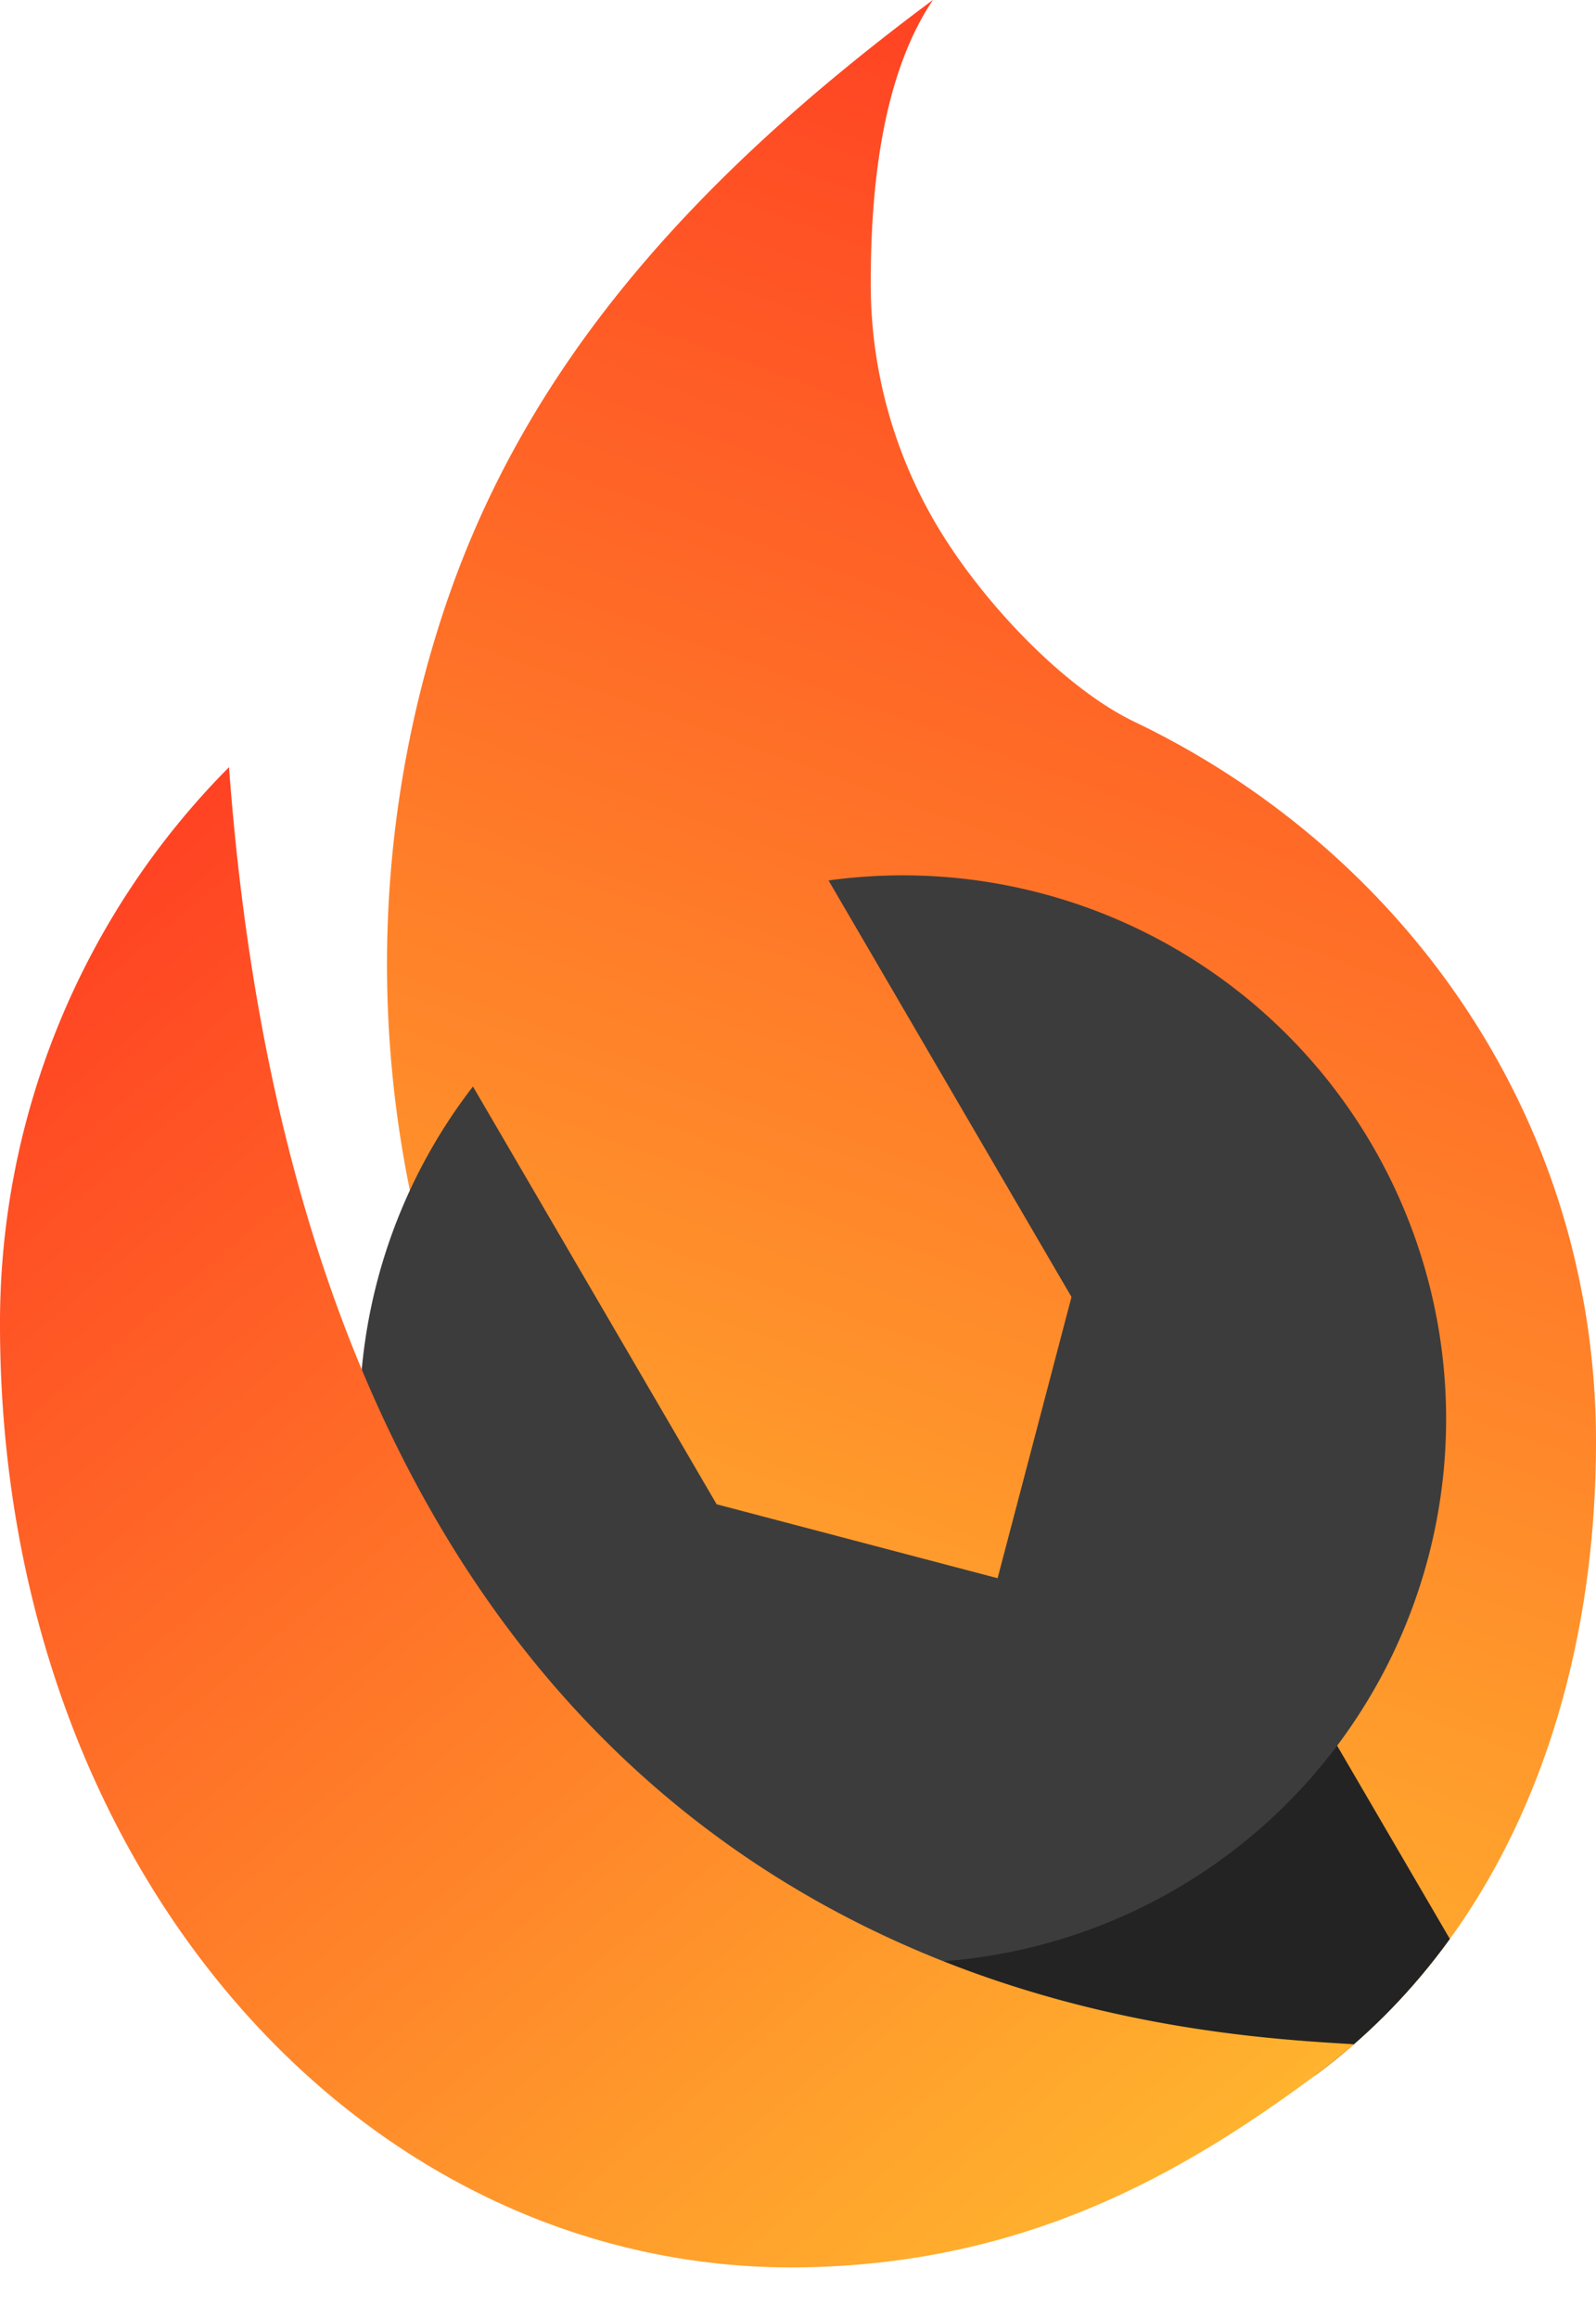
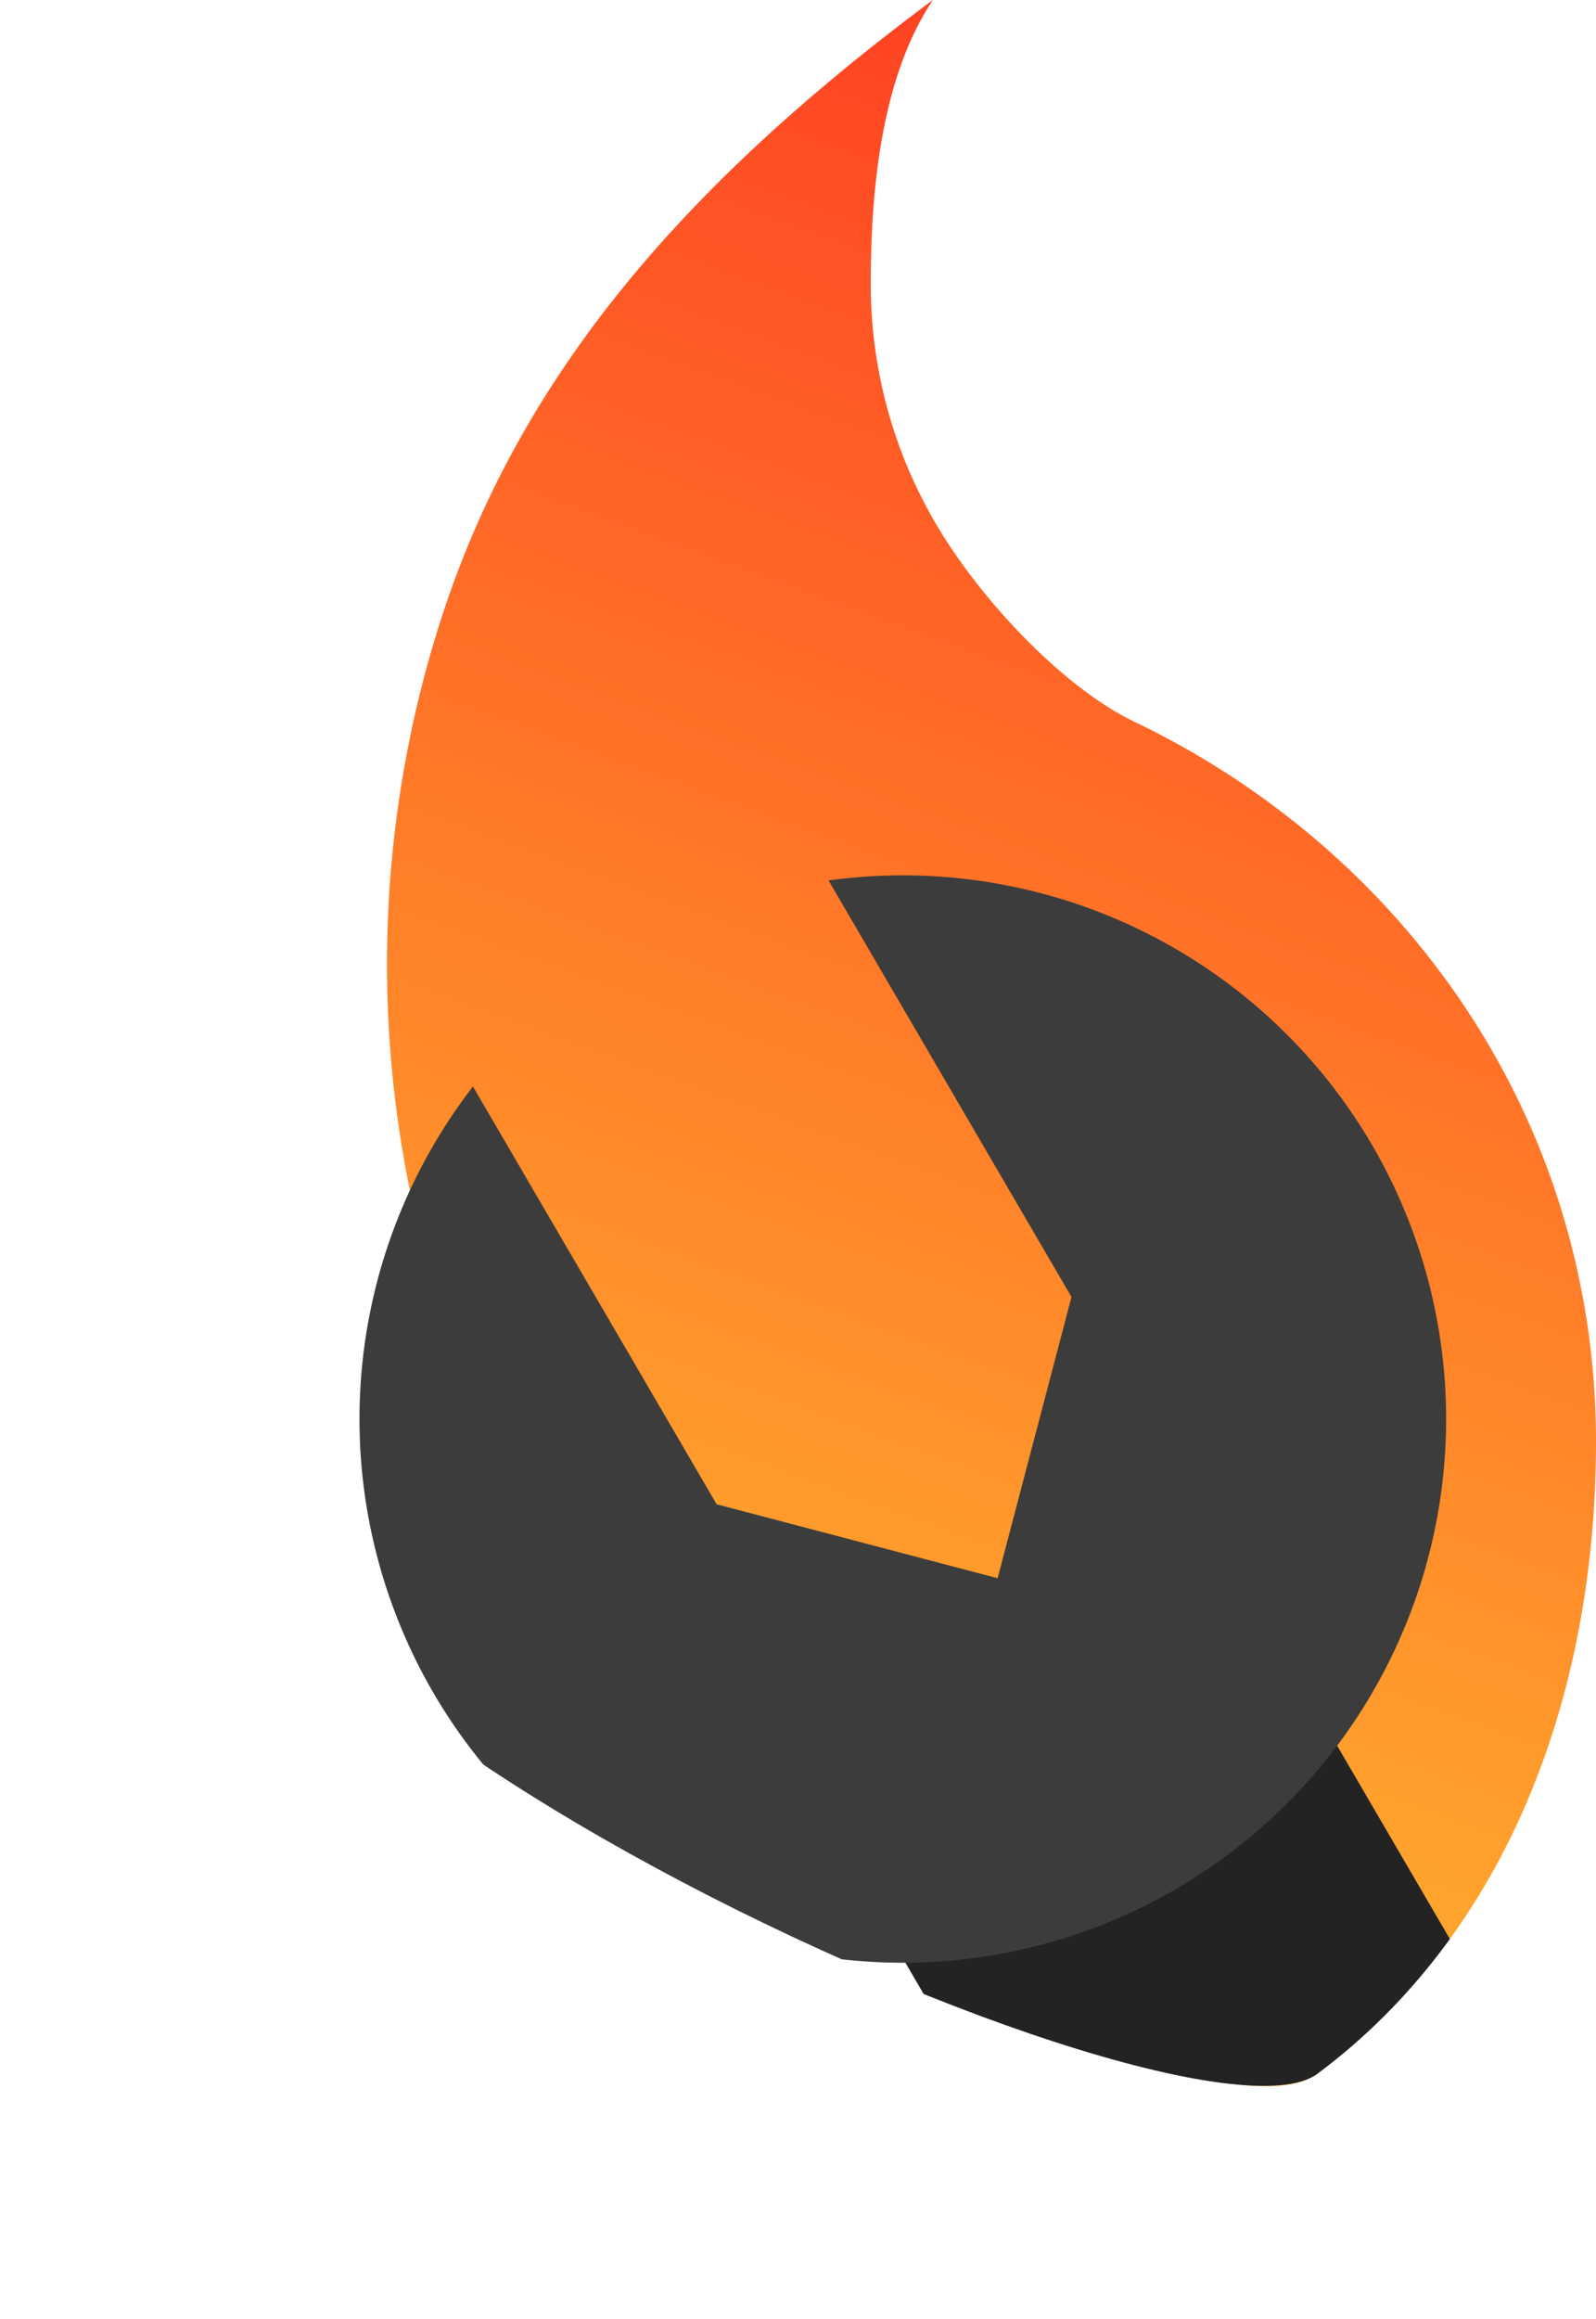
<svg xmlns="http://www.w3.org/2000/svg" xmlns:xlink="http://www.w3.org/1999/xlink" viewBox="0 0 235 341.25">
  <defs>
    <style>.cls-1{fill:none;}.cls-2{fill:url(#Neues_Verlaufsfeld_1);}.cls-3{clip-path:url(#clip-path);}.cls-4{fill:#232323;}.cls-5{fill:#3c3c3c;}.cls-6{fill:url(#Neues_Verlaufsfeld_1-2);}</style>
    <linearGradient id="Neues_Verlaufsfeld_1" x1="201.28" y1="23.26" x2="107.29" y2="281.49" gradientUnits="userSpaceOnUse">
      <stop offset="0" stop-color="#ff4223" />
      <stop offset="1" stop-color="#ffb32e" />
    </linearGradient>
    <clipPath id="clip-path">
      <path class="cls-1" d="M234.26,199c-.34-3.11-.81-6.19-1.42-9.22-7.22-37.27-32.49-67.63-65.83-83.59-9.29-4.45-20.33-15.4-27.45-26.29a69.54,69.54,0,0,1-11.35-38.19c0-14.37,1.72-30.62,9.16-41.72-35.62,26.46-60.3,54.24-72.13,90.2a163,163,0,0,0-5.46,21.33A165.73,165.73,0,0,0,57,142c0,20.83-28,38.69-21,57.05C-3.86,239,174,320,194,305.12c27.83-20.74,41-55.58,41-93A113.78,113.78,0,0,0,234.26,199Z" />
    </clipPath>
    <linearGradient id="Neues_Verlaufsfeld_1-2" x1="-8.4" y1="148.22" x2="152.58" y2="340.07" xlink:href="#Neues_Verlaufsfeld_1" />
  </defs>
  <title>Logo</title>
  <g id="Ebene_2" data-name="Ebene 2">
    <g id="Ebene_5" data-name="Ebene 5">
      <path class="cls-2" d="M234.26,199c-.34-3.11-.81-6.19-1.42-9.22-7.22-37.27-32.49-67.63-65.83-83.59-9.29-4.45-20.33-15.4-27.45-26.29a69.54,69.54,0,0,1-11.35-38.19c0-14.37,1.72-30.62,9.16-41.72-35.62,26.46-60.3,54.24-72.13,90.2a163,163,0,0,0-5.46,21.33A166.15,166.15,0,0,0,67.86,201C28,241,174,320,194,305.12c27.83-20.74,41-55.58,41-93A113.78,113.78,0,0,0,234.26,199Z" />
      <g class="cls-3">
        <rect class="cls-4" x="138.65" y="247.87" width="71" height="81" transform="translate(-121.61 127.08) rotate(-30.27)" />
        <path class="cls-5" d="M122,129.55l35.77,61.29-10.88,41.38-41.37-10.88L69.64,159.87A80,80,0,1,0,122,129.55Z" />
      </g>
-       <path class="cls-6" d="M33.72,112.88A116.05,116.05,0,0,0,0,194.84c0,80.91,54,140,118.52,138.77C151,333,174,320,194,305.12c1.14-.84,4-3.12,5.41-4.32C170,299,47,293,33.72,112.88Z" />
    </g>
  </g>
</svg>